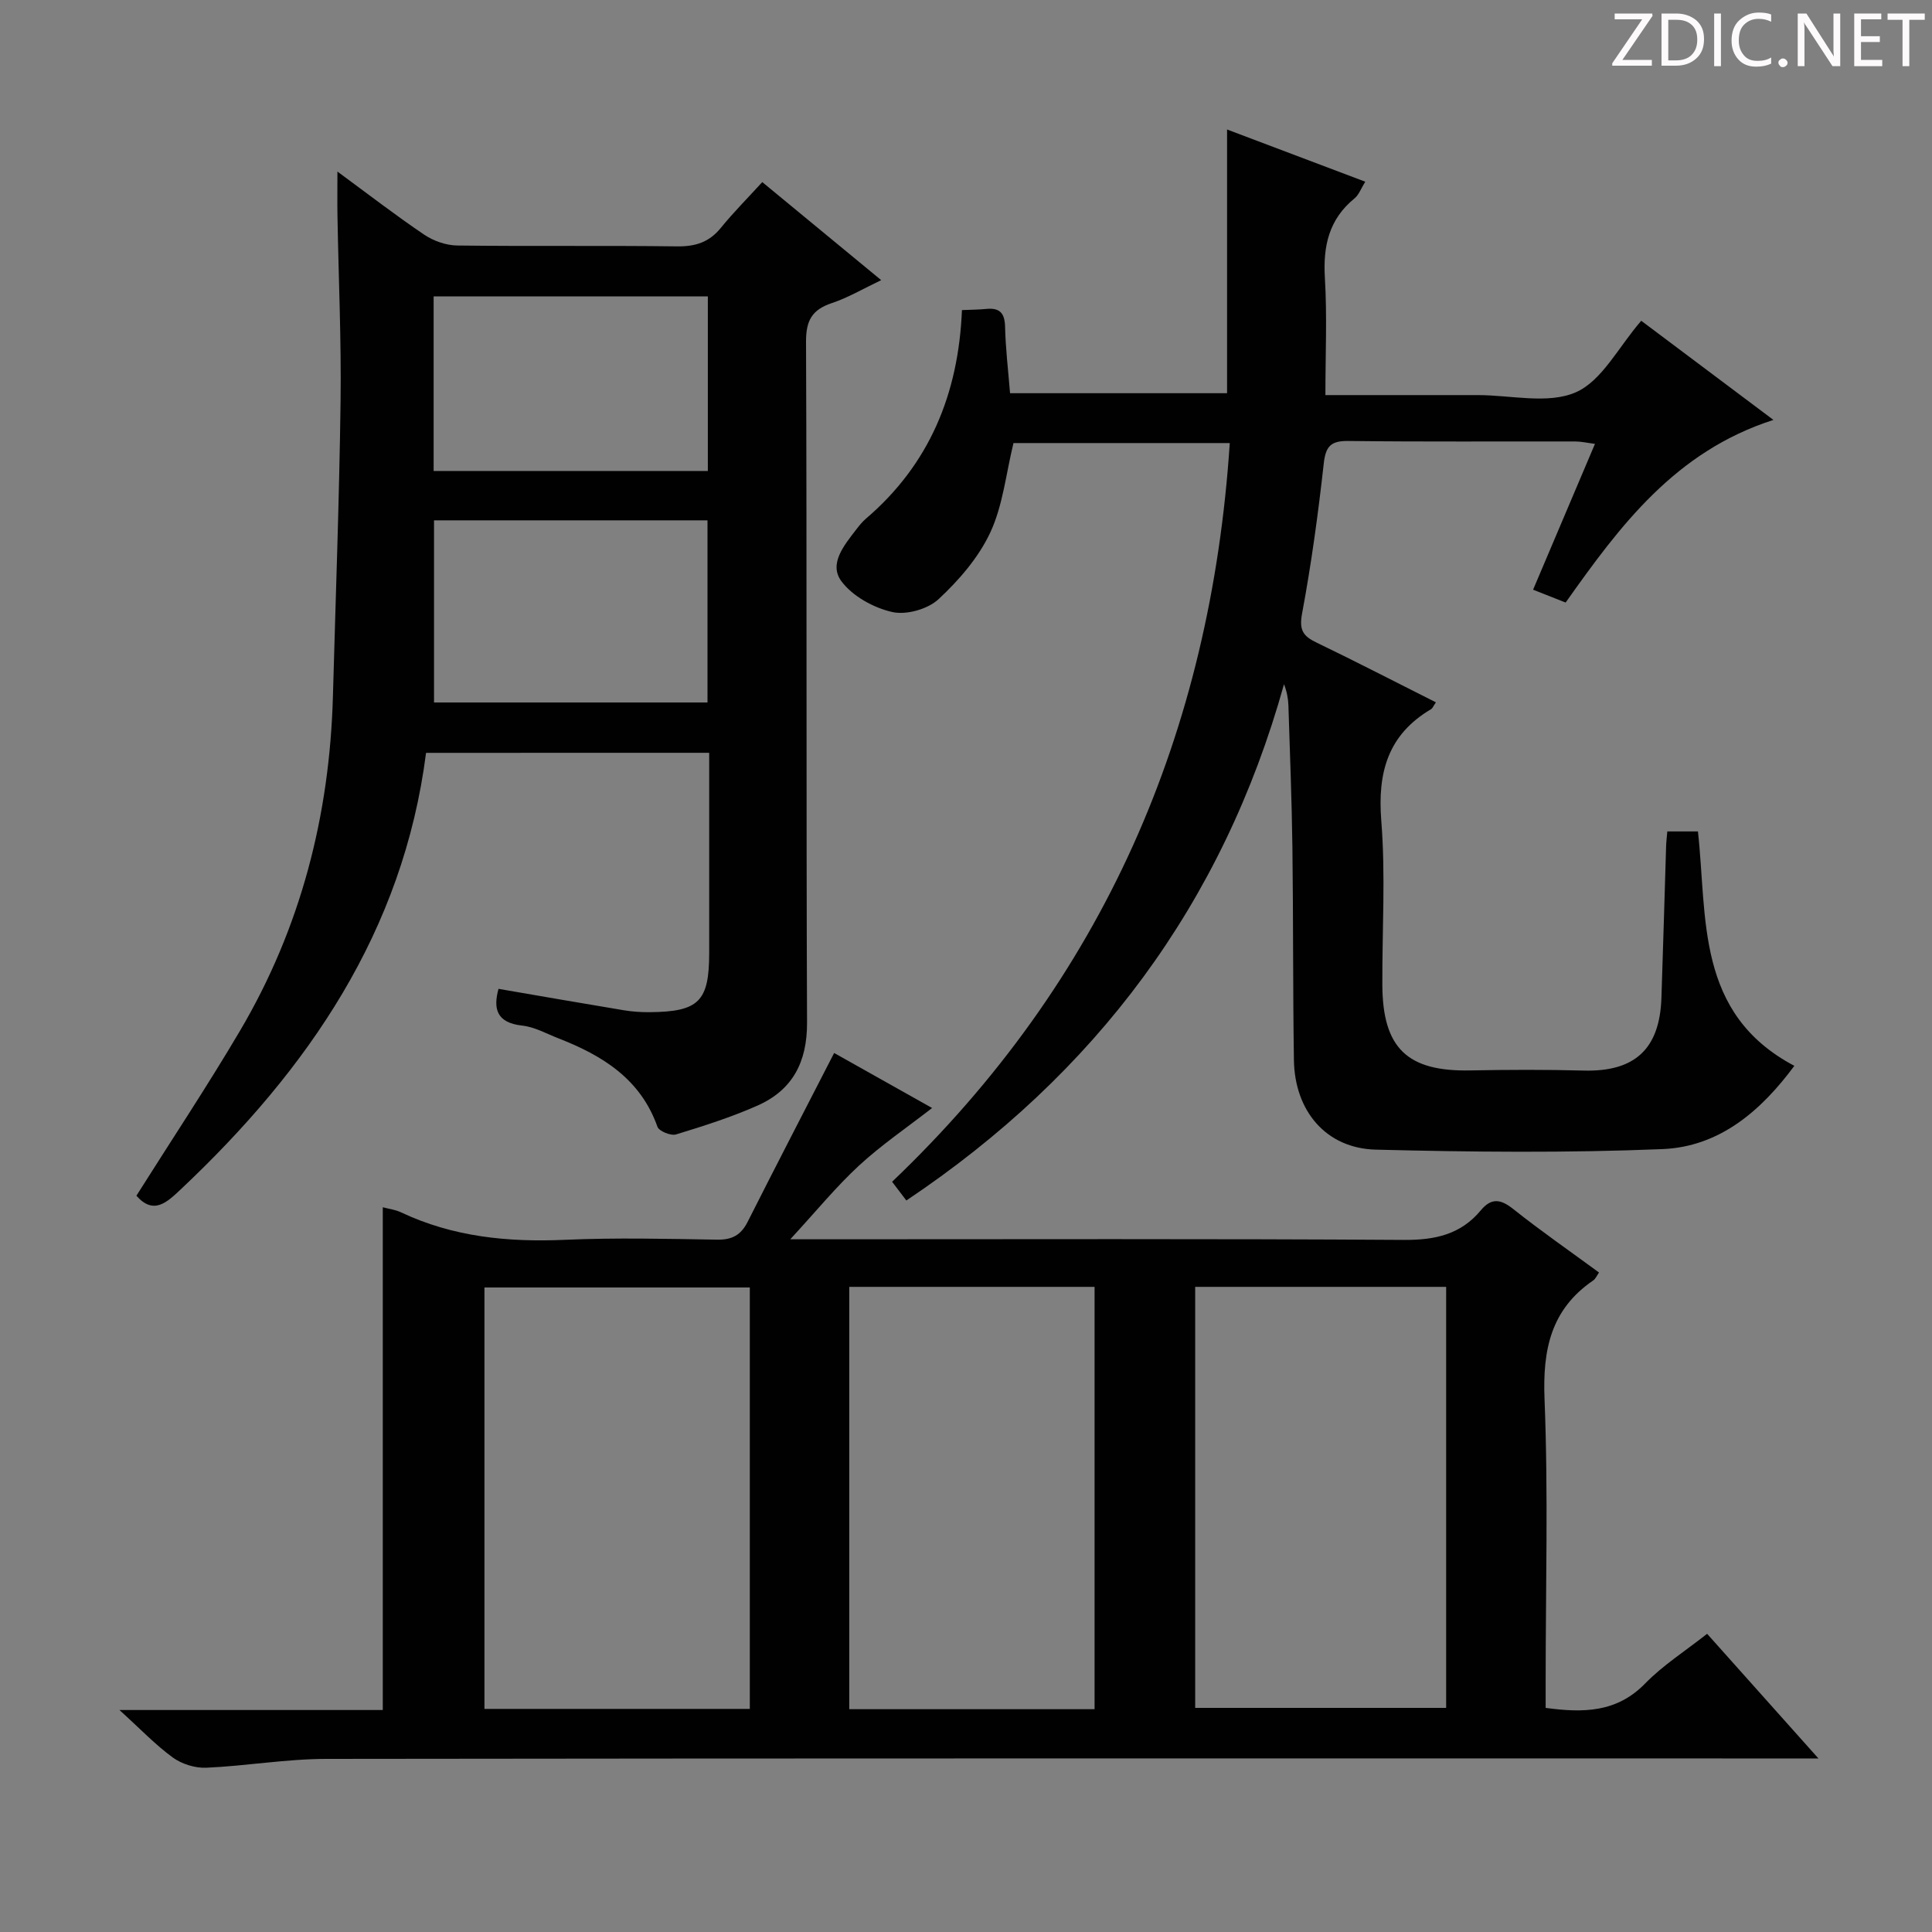
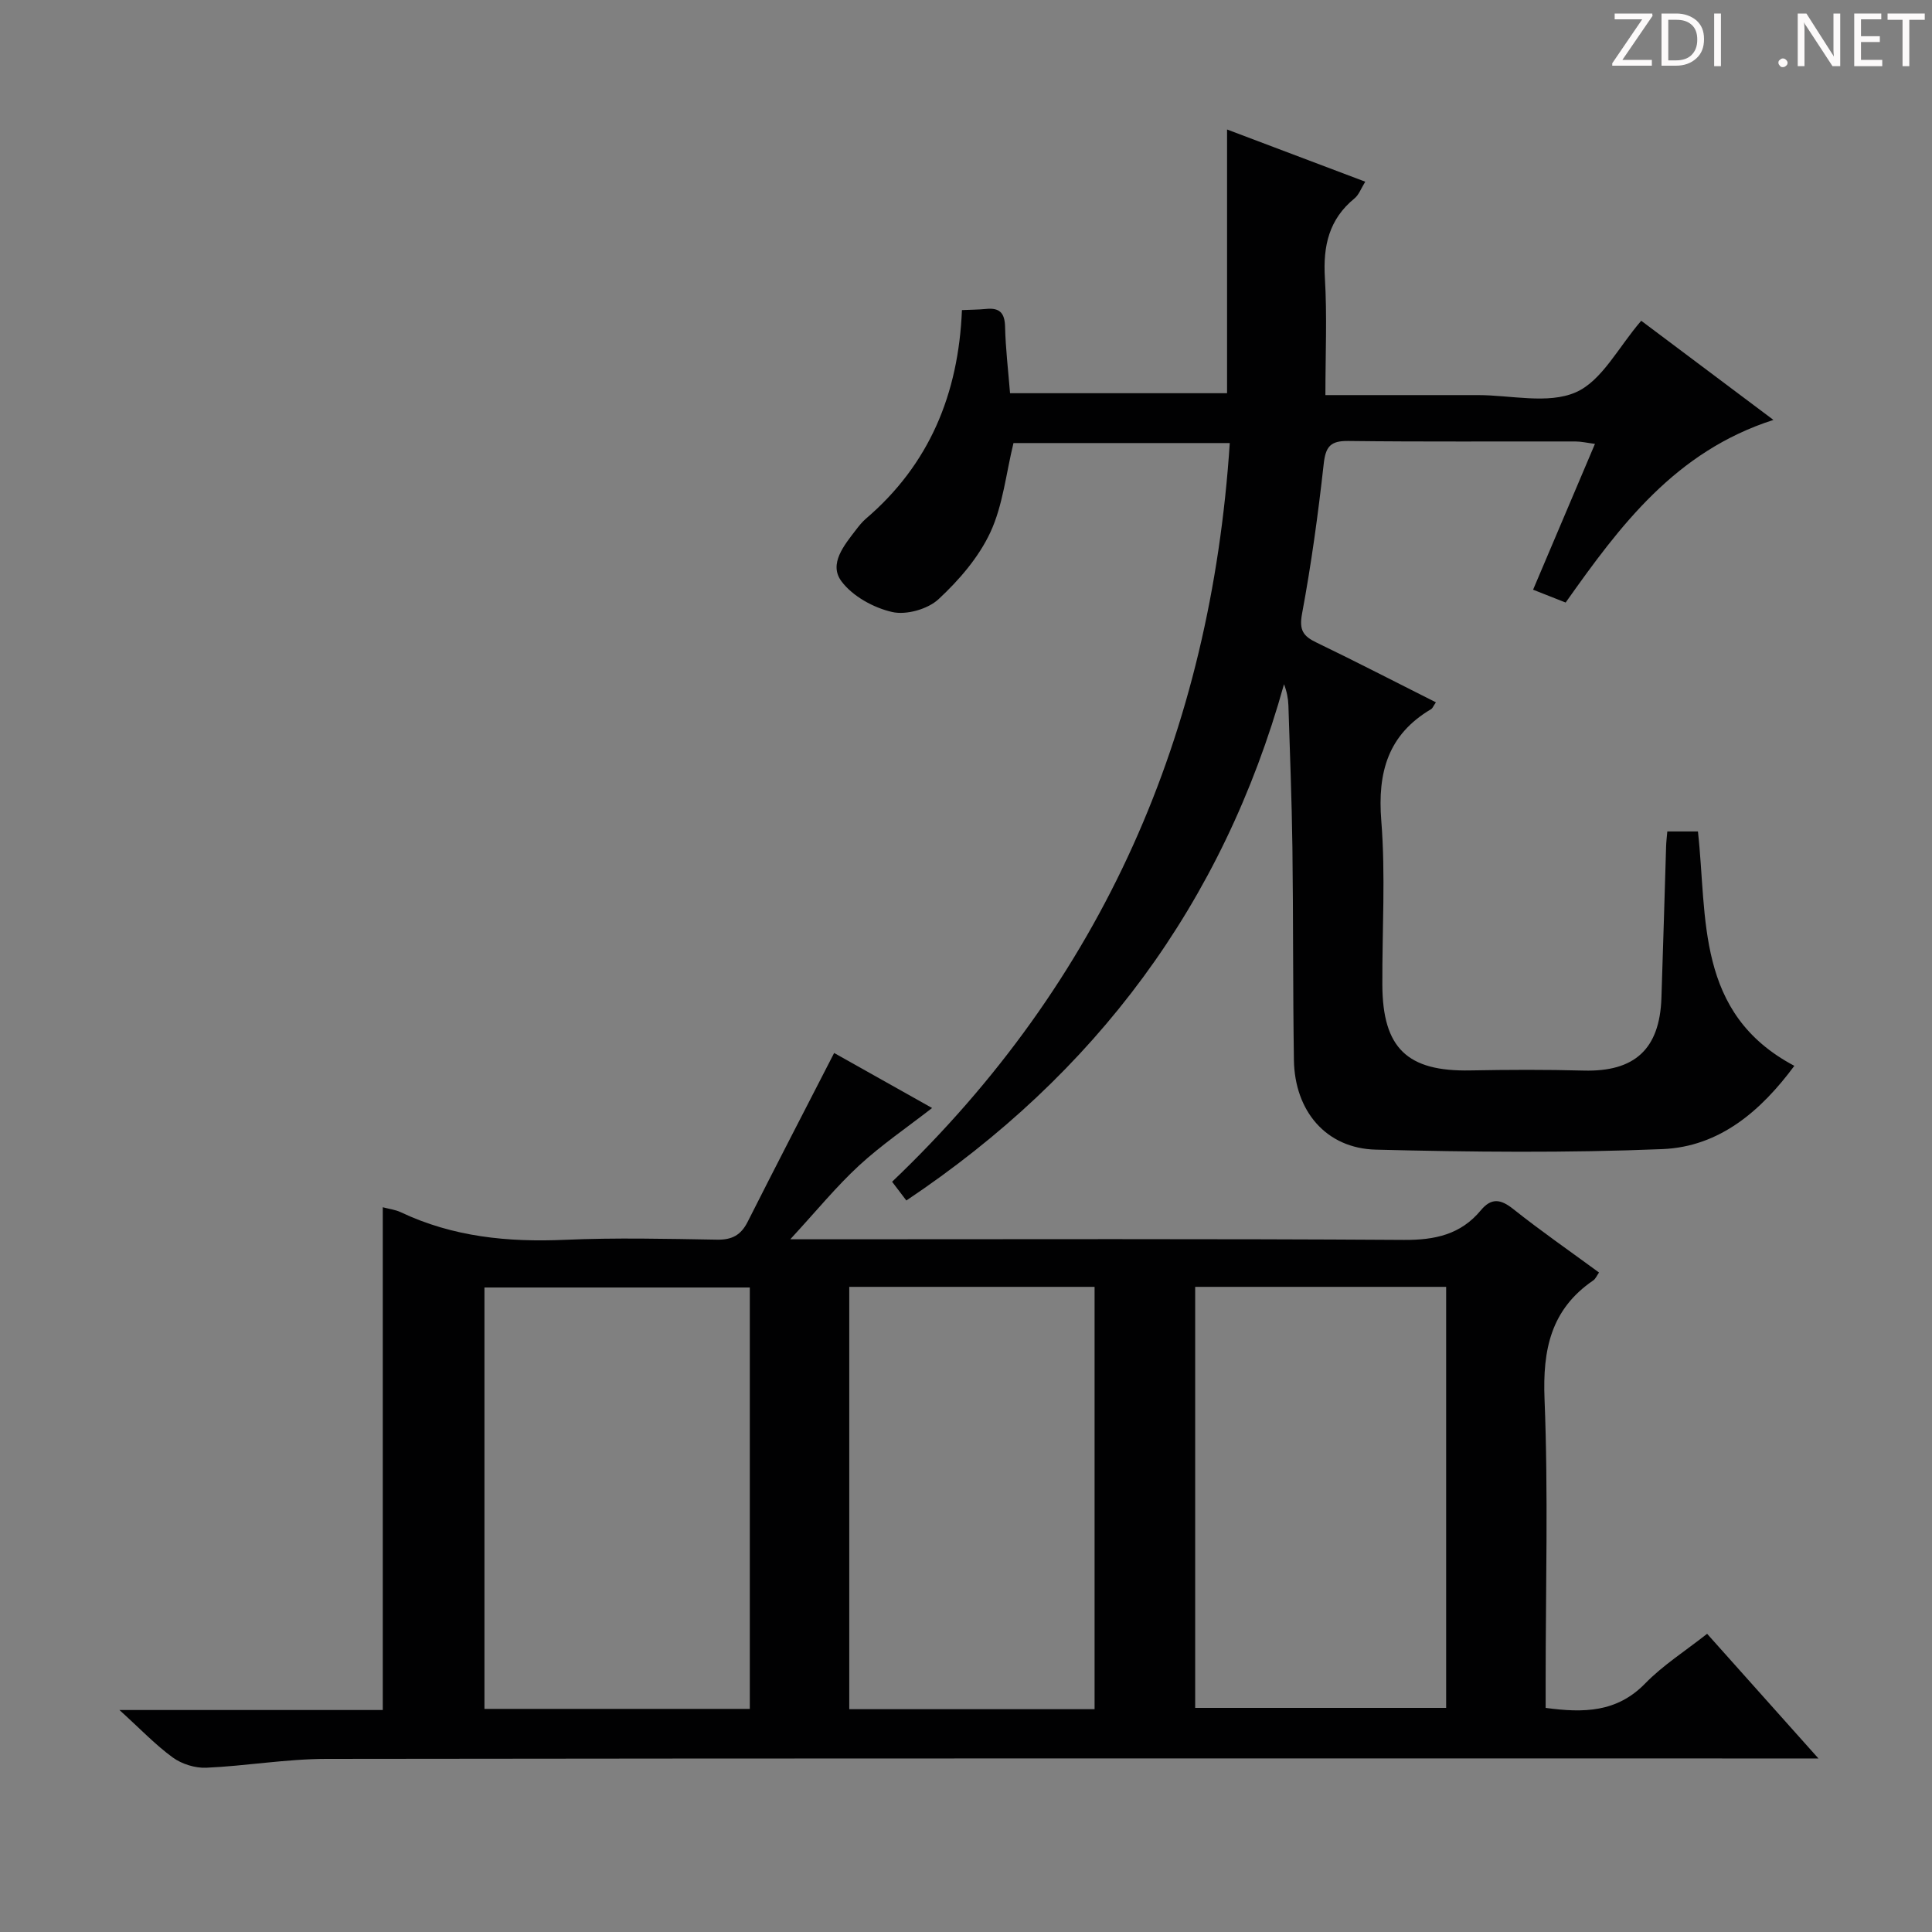
<svg xmlns="http://www.w3.org/2000/svg" enable-background="new 0 0 400 400" viewBox="0 0 400 400">
  <rect x="0" y="0" width="400" height="400" fill="#808080" stroke="none" />
  <g fill="#fcfafa">
    <path d="m342.2 3.2-6.3 9.2h6.1v1.2h-8.2v-.5l6.2-9.1h-5.7v-1.2h7.8v.4z" />
    <path d="m344 13.7v-10.9h3.1c1.6 0 3 .5 4.1 1.4 1.1 1 1.6 2.2 1.6 3.9s-.5 3-1.6 4-2.5 1.5-4.2 1.5h-3zm1.4-9.6v8.4h1.6c1.4 0 2.5-.4 3.2-1.1.8-.8 1.2-1.8 1.2-3.2s-.4-2.4-1.2-3.1-1.8-1-3.1-1z" />
    <path d="m356.3 2.8v10.9h-1.4v-10.9z" />
-     <path d="m366.6 13.2c-.8.4-1.8.6-3 .6-1.6 0-2.8-.5-3.7-1.5s-1.4-2.3-1.4-3.9c0-1.7.5-3.2 1.6-4.2s2.4-1.6 4-1.6c1 0 1.9.1 2.6.4v1.5c-.8-.4-1.6-.6-2.6-.6-1.2 0-2.2.4-3 1.2s-1.1 1.9-1.1 3.3c0 1.3.4 2.3 1.1 3.1s1.6 1.1 2.8 1.1c1.1 0 2-.2 2.8-.7v1.3z" />
    <path d="m368.2 13c0-.3.1-.5.3-.6.2-.2.4-.3.6-.3.3 0 .5.1.7.3s.3.4.3.6-.1.5-.3.6c-.2.2-.4.3-.7.3s-.5-.1-.6-.3c-.2-.2-.3-.4-.3-.6z" />
    <path d="m381.1 13.7h-1.7l-5.5-8.4c-.2-.2-.3-.5-.4-.7 0 .2.1.8.1 1.5v7.6h-1.4v-10.9h1.8l5.3 8.3c.3.4.4.6.4.8 0-.3-.1-.8-.1-1.6v-7.5h1.4v10.9z" />
    <path d="m389.7 13.7h-5.8v-10.9h5.6v1.2h-4.2v3.5h3.9v1.2h-3.9v3.7h4.4z" />
    <path d="m398.4 4.1h-3.1v9.6h-1.4v-9.6h-3.1v-1.3h7.7v1.3z" />
  </g>
  <path d="m24.73 354.04h54.52c0-34.78 0-69.28 0-104.09 1.26.34 2.58.49 3.73 1.03 10.81 5.12 22.19 6.23 34 5.71 10.48-.46 20.99-.21 31.49-.03 3.09.05 4.93-.95 6.31-3.67 5.82-11.53 11.77-23.01 17.92-34.98 6.22 3.5 13.38 7.51 20.28 11.39-5.21 4.05-10.47 7.63-15.1 11.89-4.73 4.36-8.83 9.4-14.26 15.29h7.09c39.99 0 79.98-.13 119.97.13 6.44.04 11.75-1.12 15.91-6.13 2.17-2.61 4.09-2.35 6.7-.27 5.72 4.55 11.74 8.72 17.77 13.15-.44.62-.7 1.3-1.2 1.64-8.78 6-10.49 14.34-10.08 24.58.78 19.46.23 38.98.23 58.48v5.44c7.88 1.07 14.75.95 20.6-5.05 3.68-3.78 8.25-6.68 12.83-10.29 7.48 8.38 14.86 16.64 23.05 25.81-2.77 0-4.65 0-6.52 0-100.81 0-201.62-.05-302.43.09-8.28.01-16.54 1.46-24.83 1.83-2.31.1-5.07-.76-6.94-2.12-3.6-2.62-6.7-5.9-11.04-9.83zm130.51-.23c0-29.13 0-58.15 0-87.25-18.56 0-36.76 0-54.94 0v87.25zm92.21-87.38v87.17h51.96c0-29.29 0-58.19 0-87.17-17.52 0-34.62 0-51.96 0zm-20.83 87.44c0-29.38 0-58.28 0-87.44-17.05 0-33.8 0-50.79 0v87.44z" fill="#010102" />
  <path d="m297.29 145.41c-.6.88-.72 1.25-.97 1.4-8.94 5.26-11.14 13.07-10.34 23.11.9 11.26.17 22.64.22 33.97.05 13.12 5.17 17.99 18.2 17.73 7.83-.15 15.67-.18 23.49.03 10.52.28 15.73-4.41 16.09-15.02.36-10.47.64-20.94.97-31.42.03-.96.15-1.92.25-3.07h6.34c1.98 17.86-.55 37.68 19.96 48.53-6.83 9.22-15.41 16.76-27.33 17.24-19.75.81-39.57.61-59.33.11-10.29-.26-16.8-7.99-16.95-18.58-.22-14.66-.12-29.32-.31-43.98-.13-9.81-.52-19.62-.83-29.43-.05-1.42-.32-2.84-.91-4.37-12.67 45.44-39 80.66-78.19 106.89-1-1.32-1.87-2.46-2.95-3.88 43.67-41.64 65.96-92.89 69.91-152.94-15.31 0-30.21 0-44.78 0-1.56 6.39-2.19 12.9-4.79 18.49-2.42 5.19-6.48 9.89-10.72 13.83-2.22 2.07-6.68 3.33-9.6 2.66-3.85-.87-8.19-3.26-10.5-6.35-2.7-3.61.56-7.48 3.02-10.69.61-.79 1.24-1.59 1.99-2.24 13.2-11.26 19.22-25.88 19.93-43.23 1.81-.08 3.43-.08 5.04-.24 2.76-.27 3.82.83 3.89 3.68.1 4.47.64 8.93 1.03 13.77h44.93c0-18 0-36.02 0-54.6 9.13 3.45 18.62 7.03 28.61 10.81-.88 1.42-1.32 2.73-2.23 3.46-5.28 4.31-6.52 9.84-6.13 16.42.48 7.92.11 15.89.11 24.3h31.57c6.83 0 14.5 1.93 20.25-.57 5.43-2.36 8.84-9.36 13.57-14.82 8.54 6.41 17.6 13.2 27.37 20.53-20.32 6.52-31.75 21.88-43.02 37.81-2.18-.86-4.25-1.68-6.74-2.66 4.34-10.24 8.47-19.97 12.81-30.19-1.63-.21-2.86-.5-4.09-.5-15.66-.03-31.32.09-46.98-.1-3.68-.05-4.69 1.14-5.09 4.74-1.15 10.37-2.57 20.74-4.48 30.99-.64 3.44.21 4.68 3.04 6.03 8.2 3.95 16.3 8.15 24.67 12.35z" fill="#010102" />
-   <path d="m88.21 155.87c-4.73 36.98-24.42 65.52-50.73 90.32-2.93 2.76-5.67 5.42-9.24 1.37 7.16-11.36 14.61-22.56 21.44-34.13 12.6-21.35 18.58-44.64 19.25-69.36.56-20.29 1.31-40.58 1.58-60.88.17-12.8-.42-25.62-.64-38.43-.05-2.76-.01-5.52-.01-9.24 6.5 4.78 12.12 9.12 17.99 13.08 1.92 1.29 4.51 2.2 6.81 2.23 15.16.19 30.33-.02 45.49.18 3.8.05 6.66-.84 9.08-3.82 2.62-3.22 5.56-6.17 8.59-9.49 8.42 6.95 16.2 13.35 24.62 20.3-3.78 1.8-6.89 3.65-10.24 4.76-4.09 1.36-5.34 3.62-5.32 8 .19 46.99.02 93.99.21 140.98.03 8.16-3.01 13.95-10.28 17.17-5.43 2.4-11.14 4.22-16.84 5.96-1.07.33-3.53-.67-3.85-1.58-3.51-9.92-11.4-14.77-20.5-18.31-2.48-.97-4.93-2.36-7.5-2.64-5.39-.59-6.01-3.57-4.91-7.61 8.67 1.49 17.29 3 25.93 4.43 1.79.3 3.64.42 5.46.4 10.11-.1 12.23-2.25 12.23-12.28 0-13.65 0-27.31 0-41.42-19.5.01-38.73.01-58.62.01zm1.65-48.14v37.71h56.62c0-12.76 0-25.13 0-37.71-19.05 0-37.75 0-56.62 0zm-.08-10.22h56.77c0-12.2 0-24.09 0-36.14-19.09 0-37.92 0-56.77 0z" fill="#010102" />
</svg>